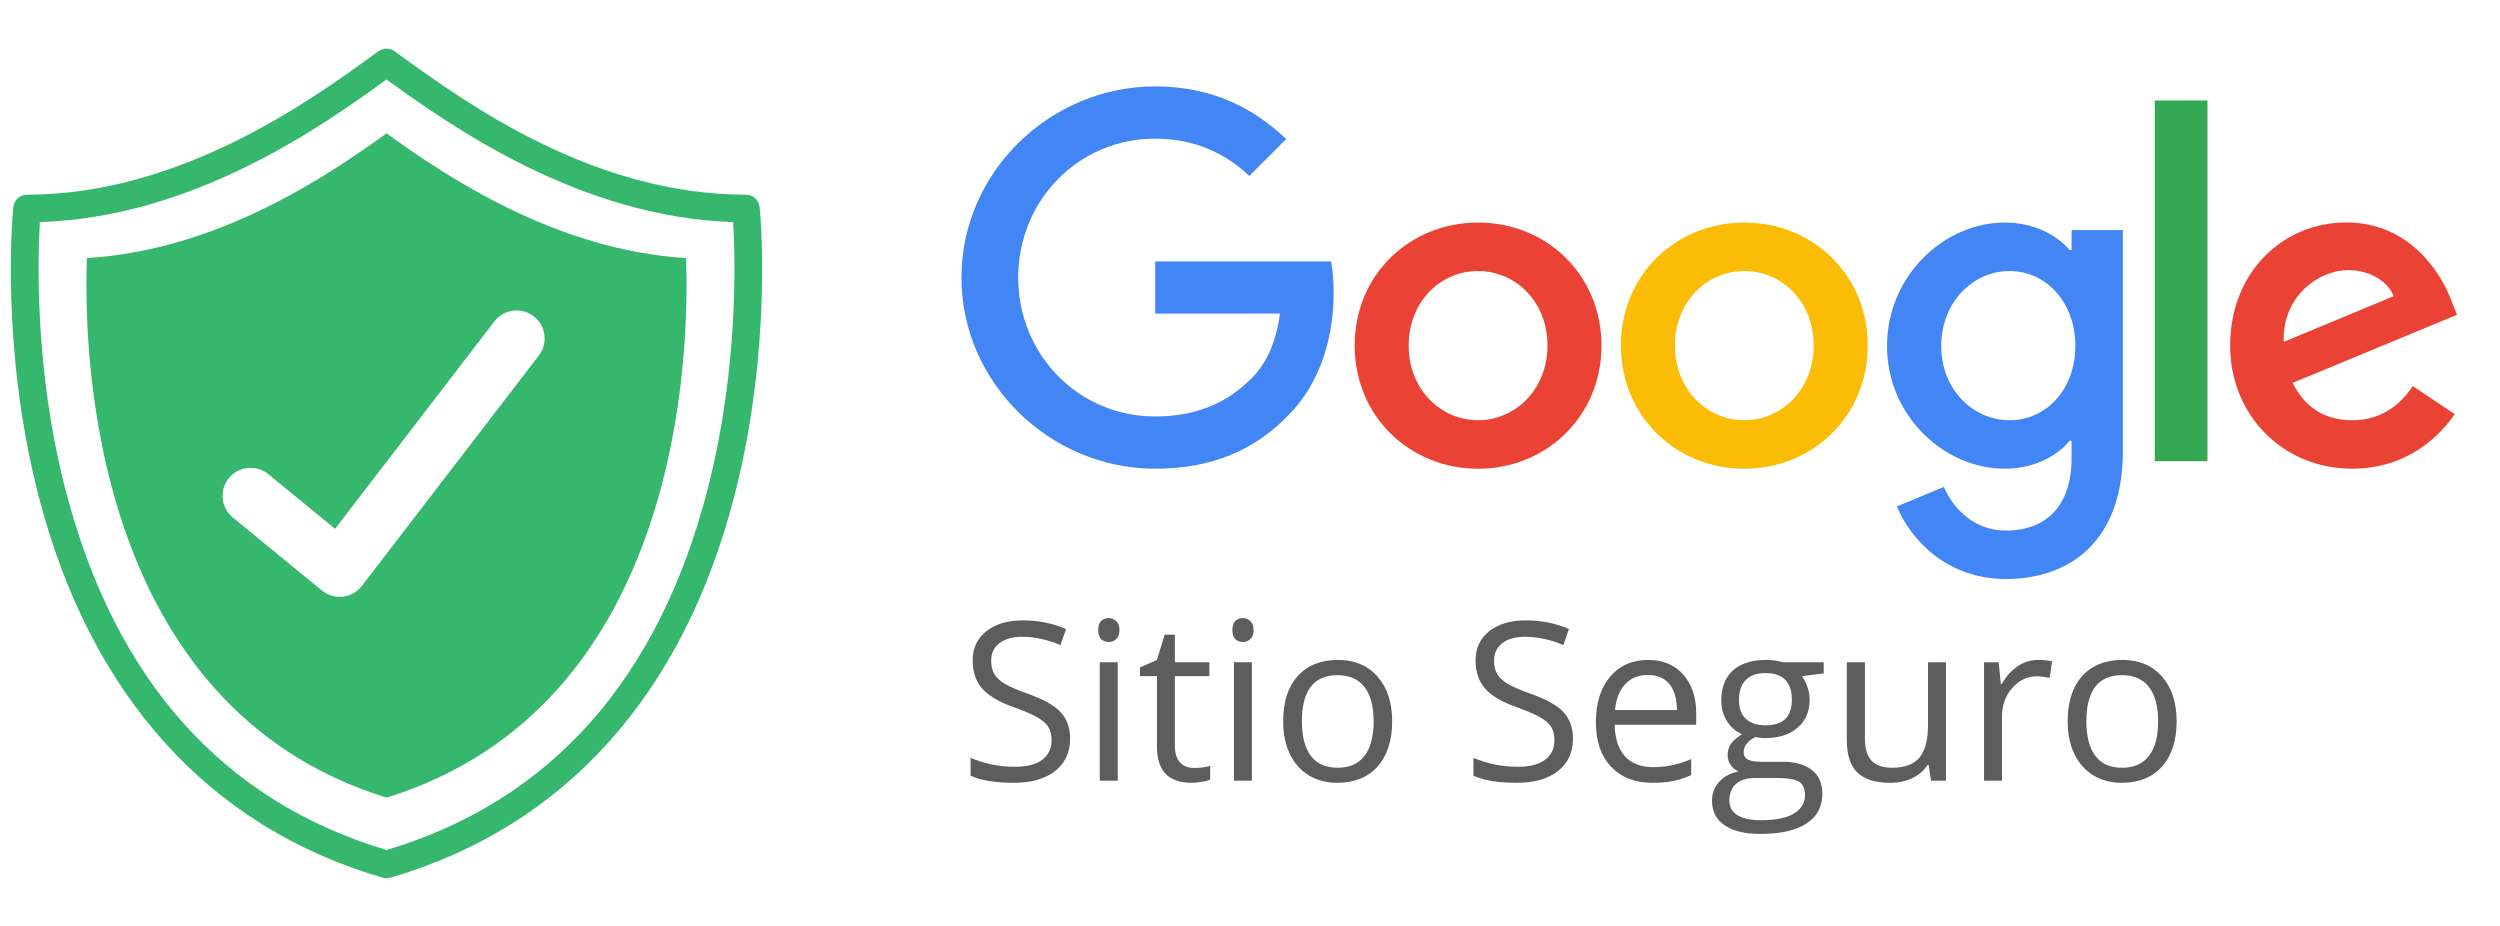
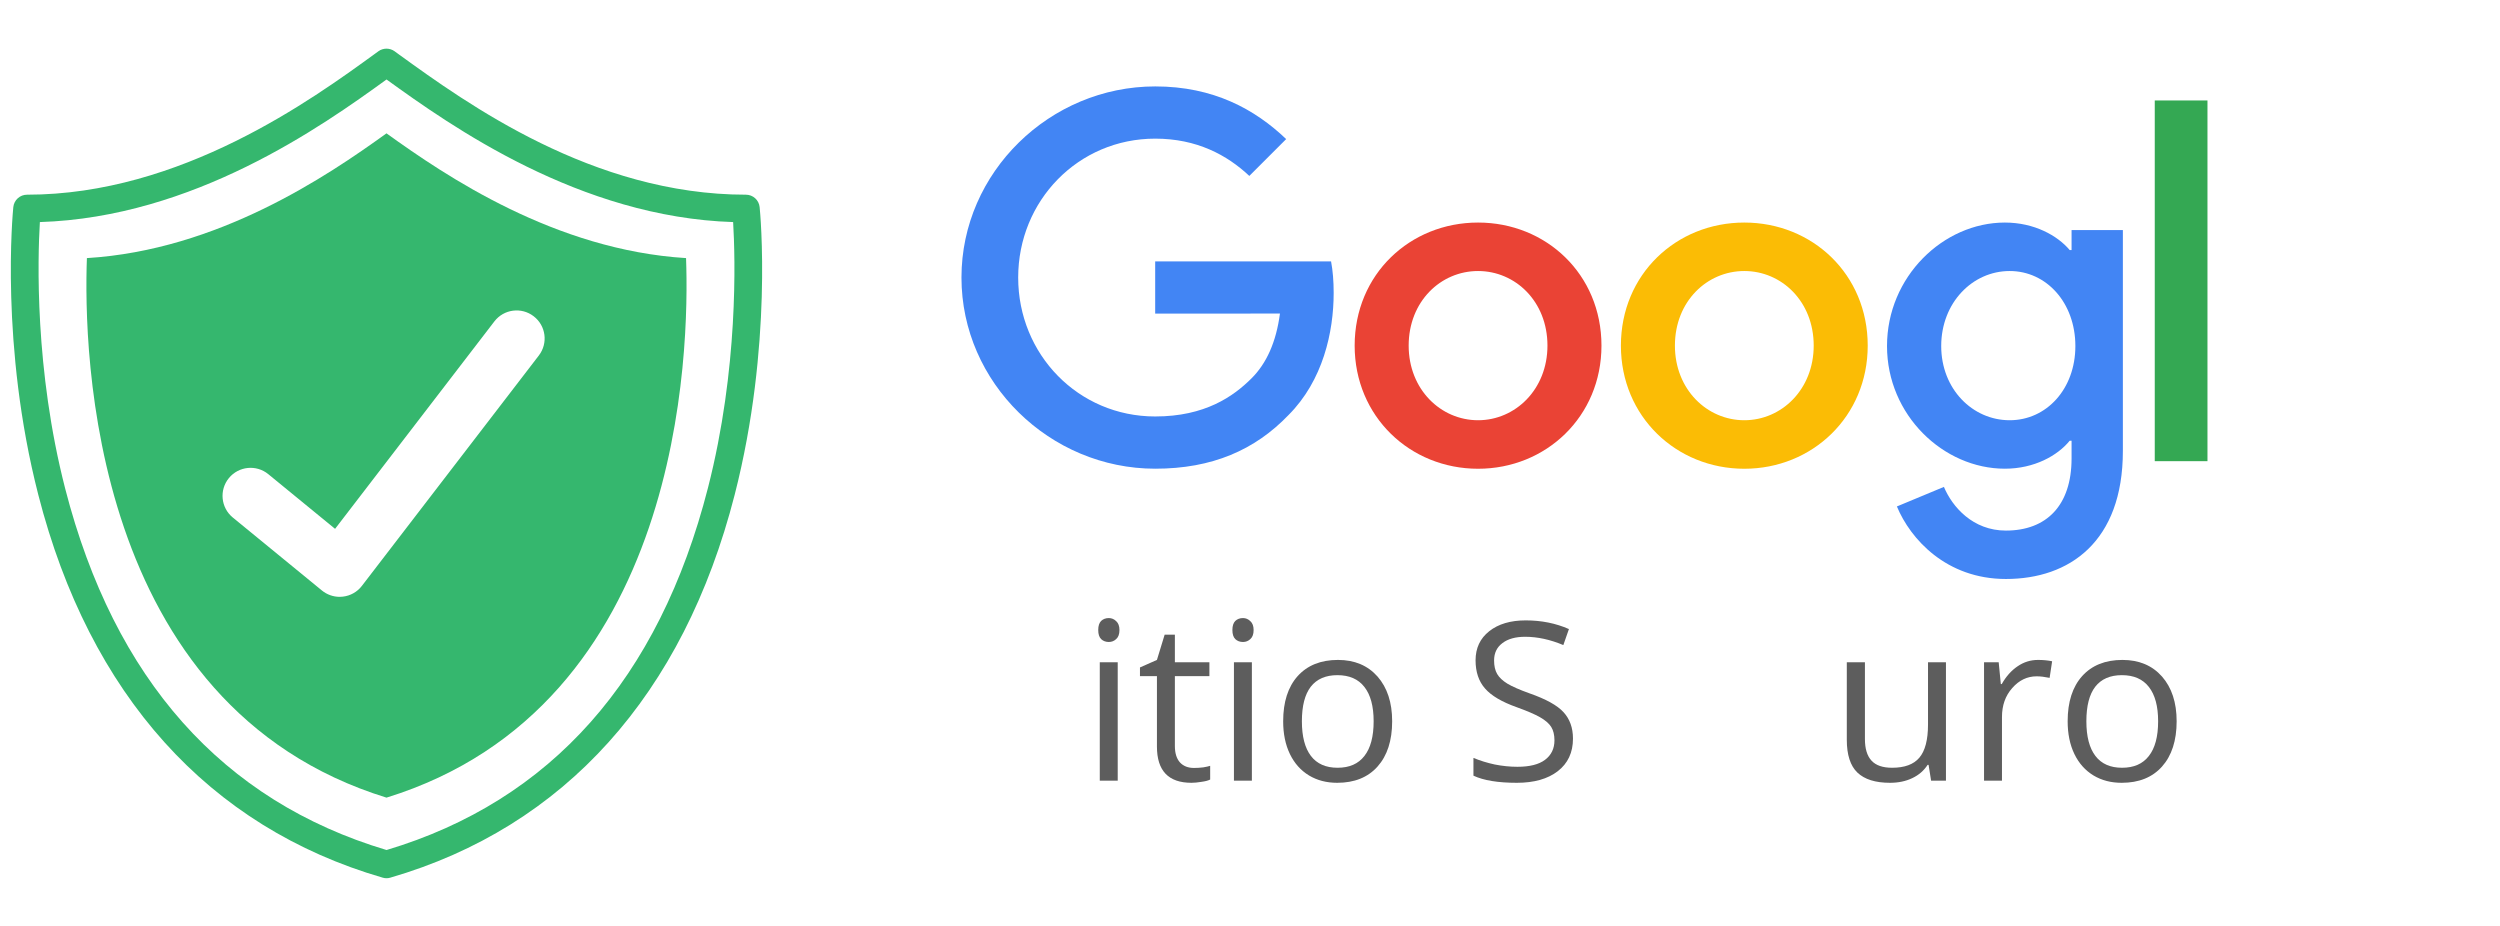
<svg xmlns="http://www.w3.org/2000/svg" preserveAspectRatio="xMidYMid meet" height="100" viewBox="0 0 202.5 75" width="270">
  <defs>
    <g />
    <clipPath id="33427bd6f3">
      <path clip-rule="nonzero" d="M 0 3.832 L 62 3.832 L 62 71.168 L 0 71.168 Z M 0 3.832" />
    </clipPath>
  </defs>
  <g clip-path="url(#33427bd6f3)">
    <path fill-rule="nonzero" fill-opacity="1" d="M 57.344 39.523 C 53.379 55.004 44.621 64.871 31.309 68.852 C 18.012 64.875 9.258 55.027 5.281 39.582 C 2.793 29.906 3.055 20.91 3.23 17.988 C 15.66 17.598 26.031 10.266 31.309 6.438 C 36.555 10.23 46.953 17.594 59.383 17.988 C 59.559 20.902 59.82 29.852 57.344 39.523 Z M 61.531 16.777 C 61.473 16.203 60.992 15.77 60.418 15.77 C 48.02 15.77 37.809 8.383 32.324 4.418 L 31.961 4.152 C 31.57 3.871 31.039 3.871 30.652 4.152 L 30.367 4.359 C 25.27 8.062 14.656 15.77 2.191 15.77 C 1.617 15.77 1.137 16.203 1.078 16.777 C 1.035 17.227 -0.004 27.961 3.102 40.078 C 7.25 56.266 16.895 66.992 30.996 71.09 C 31.098 71.121 31.203 71.137 31.309 71.137 C 31.41 71.137 31.516 71.121 31.617 71.09 C 45.719 66.992 55.363 56.266 59.508 40.078 C 62.613 27.961 61.578 17.227 61.531 16.777" fill="#35b76e" />
  </g>
  <path fill-rule="nonzero" fill-opacity="1" d="M 43.645 28.797 L 29.312 47.457 C 28.941 47.945 28.383 48.258 27.773 48.328 C 27.688 48.34 27.602 48.344 27.516 48.344 C 26.992 48.344 26.484 48.164 26.078 47.832 L 18.855 41.918 C 17.887 41.125 17.746 39.695 18.539 38.727 C 19.332 37.758 20.762 37.613 21.73 38.406 L 27.141 42.836 L 40.047 26.031 C 40.812 25.039 42.234 24.852 43.227 25.617 C 44.223 26.379 44.41 27.801 43.645 28.797 Z M 31.305 10.801 C 26.461 14.297 17.645 20.254 7.039 20.906 C 6.762 28.34 7.266 57.176 31.305 64.609 C 55.34 57.176 55.848 28.34 55.57 20.906 C 44.961 20.25 36.125 14.27 31.305 10.801" fill="#35b76e" />
  <path fill-rule="nonzero" fill-opacity="1" d="M 129.719 27.996 C 129.719 33.738 125.23 37.969 119.723 37.969 C 114.215 37.969 109.727 33.738 109.727 27.996 C 109.727 22.215 114.215 18.027 119.723 18.027 C 125.23 18.027 129.719 22.215 129.719 27.996 Z M 125.344 27.996 C 125.344 24.41 122.742 21.953 119.723 21.953 C 116.703 21.953 114.102 24.41 114.102 27.996 C 114.102 31.547 116.703 34.039 119.723 34.039 C 122.742 34.039 125.344 31.543 125.344 27.996 Z M 125.344 27.996" fill="#ea4335" />
  <path fill-rule="nonzero" fill-opacity="1" d="M 151.285 27.996 C 151.285 33.738 146.797 37.969 141.289 37.969 C 135.781 37.969 131.293 33.738 131.293 27.996 C 131.293 22.219 135.781 18.027 141.289 18.027 C 146.797 18.027 151.285 22.215 151.285 27.996 Z M 146.91 27.996 C 146.91 24.41 144.309 21.953 141.289 21.953 C 138.27 21.953 135.668 24.41 135.668 27.996 C 135.668 31.547 138.27 34.039 141.289 34.039 C 144.309 34.039 146.91 31.543 146.91 27.996 Z M 146.91 27.996" fill="#fbbc05" />
  <path fill-rule="nonzero" fill-opacity="1" d="M 171.953 18.629 L 171.953 36.527 C 171.953 43.891 167.613 46.898 162.48 46.898 C 157.652 46.898 154.746 43.668 153.648 41.023 L 157.457 39.438 C 158.137 41.059 159.801 42.977 162.477 42.977 C 165.762 42.977 167.797 40.949 167.797 37.133 L 167.797 35.699 L 167.645 35.699 C 166.664 36.906 164.777 37.965 162.395 37.965 C 157.414 37.965 152.848 33.621 152.848 28.031 C 152.848 22.406 157.414 18.027 162.395 18.027 C 164.773 18.027 166.66 19.082 167.645 20.254 L 167.797 20.254 L 167.797 18.633 L 171.953 18.633 Z M 168.105 28.031 C 168.105 24.523 165.766 21.953 162.785 21.953 C 159.77 21.953 157.238 24.523 157.238 28.031 C 157.238 31.508 159.77 34.039 162.785 34.039 C 165.766 34.039 168.105 31.508 168.105 28.031 Z M 168.105 28.031" fill="#4285f4" />
  <path fill-rule="nonzero" fill-opacity="1" d="M 178.805 8.137 L 178.805 37.355 L 174.535 37.355 L 174.535 8.137 Z M 178.805 8.137" fill="#34a853" />
-   <path fill-rule="nonzero" fill-opacity="1" d="M 195.438 31.277 L 198.832 33.543 C 197.734 35.168 195.094 37.965 190.531 37.965 C 184.867 37.965 180.641 33.586 180.641 27.992 C 180.641 22.062 184.906 18.02 190.039 18.02 C 195.211 18.02 197.742 22.141 198.566 24.363 L 199.02 25.496 L 185.699 31.016 C 186.719 33.02 188.305 34.039 190.531 34.039 C 192.758 34.039 194.305 32.941 195.438 31.277 Z M 184.98 27.691 L 193.887 23.992 C 193.395 22.746 191.922 21.879 190.188 21.879 C 187.965 21.879 184.867 23.844 184.98 27.691 Z M 184.98 27.691" fill="#ea4335" />
  <path fill-rule="nonzero" fill-opacity="1" d="M 93.57 25.402 L 93.57 21.172 L 107.816 21.172 C 107.957 21.91 108.027 22.781 108.027 23.727 C 108.027 26.898 107.16 30.824 104.367 33.621 C 101.648 36.453 98.176 37.965 93.574 37.965 C 85.047 37.965 77.879 31.012 77.879 22.48 C 77.879 13.949 85.047 7 93.574 7 C 98.293 7 101.652 8.852 104.18 11.266 L 101.195 14.25 C 99.387 12.551 96.934 11.23 93.57 11.23 C 87.344 11.23 82.473 16.25 82.473 22.48 C 82.473 28.711 87.344 33.734 93.57 33.734 C 97.609 33.734 99.91 32.109 101.383 30.637 C 102.578 29.441 103.367 27.73 103.676 25.398 Z M 93.57 25.402" fill="#4285f4" />
  <g fill-opacity="1" fill="#5d5d5d">
    <g transform="translate(77.694, 63.235)">
      <g>
-         <path d="M 8.984 -3.406 C 8.984 -2.281 8.57 -1.398 7.75 -0.766 C 6.938 -0.141 5.832 0.172 4.438 0.172 C 2.914 0.172 1.742 -0.02 0.922 -0.406 L 0.922 -1.844 C 1.453 -1.625 2.023 -1.445 2.641 -1.312 C 3.266 -1.188 3.879 -1.125 4.484 -1.125 C 5.473 -1.125 6.219 -1.312 6.719 -1.688 C 7.227 -2.07 7.484 -2.598 7.484 -3.266 C 7.484 -3.711 7.395 -4.078 7.219 -4.359 C 7.039 -4.641 6.738 -4.898 6.312 -5.141 C 5.895 -5.379 5.266 -5.648 4.422 -5.953 C 3.223 -6.379 2.367 -6.883 1.859 -7.469 C 1.348 -8.051 1.094 -8.812 1.094 -9.75 C 1.094 -10.738 1.461 -11.523 2.203 -12.109 C 2.941 -12.691 3.926 -12.984 5.156 -12.984 C 6.426 -12.984 7.594 -12.75 8.656 -12.281 L 8.203 -10.984 C 7.141 -11.43 6.109 -11.656 5.109 -11.656 C 4.328 -11.656 3.711 -11.484 3.266 -11.141 C 2.816 -10.805 2.594 -10.336 2.594 -9.734 C 2.594 -9.297 2.676 -8.93 2.844 -8.641 C 3.008 -8.359 3.285 -8.098 3.672 -7.859 C 4.055 -7.629 4.648 -7.367 5.453 -7.078 C 6.797 -6.609 7.719 -6.098 8.219 -5.547 C 8.727 -4.992 8.984 -4.281 8.984 -3.406 Z M 8.984 -3.406" />
-       </g>
+         </g>
    </g>
  </g>
  <g fill-opacity="1" fill="#5d5d5d">
    <g transform="translate(87.535, 63.235)">
      <g>
        <path d="M 3 0 L 1.547 0 L 1.547 -9.594 L 3 -9.594 Z M 1.422 -12.203 C 1.422 -12.535 1.5 -12.781 1.656 -12.938 C 1.82 -13.094 2.031 -13.172 2.281 -13.172 C 2.508 -13.172 2.707 -13.086 2.875 -12.922 C 3.051 -12.766 3.141 -12.523 3.141 -12.203 C 3.141 -11.867 3.051 -11.625 2.875 -11.469 C 2.707 -11.312 2.508 -11.234 2.281 -11.234 C 2.031 -11.234 1.82 -11.312 1.656 -11.469 C 1.5 -11.625 1.422 -11.867 1.422 -12.203 Z M 1.422 -12.203" />
      </g>
    </g>
  </g>
  <g fill-opacity="1" fill="#5d5d5d">
    <g transform="translate(92.071, 63.235)">
      <g>
        <path d="M 4.641 -1.031 C 4.898 -1.031 5.148 -1.047 5.391 -1.078 C 5.629 -1.117 5.816 -1.16 5.953 -1.203 L 5.953 -0.094 C 5.797 -0.008 5.562 0.051 5.25 0.094 C 4.945 0.145 4.676 0.172 4.438 0.172 C 2.57 0.172 1.641 -0.805 1.641 -2.766 L 1.641 -8.469 L 0.266 -8.469 L 0.266 -9.172 L 1.641 -9.781 L 2.266 -11.828 L 3.094 -11.828 L 3.094 -9.594 L 5.891 -9.594 L 5.891 -8.469 L 3.094 -8.469 L 3.094 -2.812 C 3.094 -2.238 3.227 -1.797 3.5 -1.484 C 3.781 -1.18 4.16 -1.031 4.641 -1.031 Z M 4.641 -1.031" />
      </g>
    </g>
  </g>
  <g fill-opacity="1" fill="#5d5d5d">
    <g transform="translate(98.402, 63.235)">
      <g>
        <path d="M 3 0 L 1.547 0 L 1.547 -9.594 L 3 -9.594 Z M 1.422 -12.203 C 1.422 -12.535 1.5 -12.781 1.656 -12.938 C 1.82 -13.094 2.031 -13.172 2.281 -13.172 C 2.508 -13.172 2.707 -13.086 2.875 -12.922 C 3.051 -12.766 3.141 -12.523 3.141 -12.203 C 3.141 -11.867 3.051 -11.625 2.875 -11.469 C 2.707 -11.312 2.508 -11.234 2.281 -11.234 C 2.031 -11.234 1.82 -11.312 1.656 -11.469 C 1.5 -11.625 1.422 -11.867 1.422 -12.203 Z M 1.422 -12.203" />
      </g>
    </g>
  </g>
  <g fill-opacity="1" fill="#5d5d5d">
    <g transform="translate(102.937, 63.235)">
      <g>
        <path d="M 9.828 -4.812 C 9.828 -3.25 9.43 -2.023 8.641 -1.141 C 7.859 -0.266 6.77 0.172 5.375 0.172 C 4.52 0.172 3.758 -0.023 3.094 -0.422 C 2.426 -0.828 1.91 -1.406 1.547 -2.156 C 1.18 -2.914 1 -3.801 1 -4.812 C 1 -6.375 1.391 -7.594 2.172 -8.469 C 2.961 -9.344 4.051 -9.781 5.438 -9.781 C 6.781 -9.781 7.848 -9.332 8.641 -8.438 C 9.43 -7.539 9.828 -6.332 9.828 -4.812 Z M 2.516 -4.812 C 2.516 -3.582 2.758 -2.645 3.25 -2 C 3.738 -1.363 4.457 -1.047 5.406 -1.047 C 6.363 -1.047 7.086 -1.363 7.578 -2 C 8.078 -2.633 8.328 -3.57 8.328 -4.812 C 8.328 -6.031 8.078 -6.957 7.578 -7.594 C 7.086 -8.227 6.359 -8.547 5.391 -8.547 C 4.441 -8.547 3.723 -8.234 3.234 -7.609 C 2.754 -6.984 2.516 -6.051 2.516 -4.812 Z M 2.516 -4.812" />
      </g>
    </g>
  </g>
  <g fill-opacity="1" fill="#5d5d5d">
    <g transform="translate(113.768, 63.235)">
      <g />
    </g>
  </g>
  <g fill-opacity="1" fill="#5d5d5d">
    <g transform="translate(118.427, 63.235)">
      <g>
        <path d="M 8.984 -3.406 C 8.984 -2.281 8.57 -1.398 7.75 -0.766 C 6.938 -0.141 5.832 0.172 4.438 0.172 C 2.914 0.172 1.742 -0.02 0.922 -0.406 L 0.922 -1.844 C 1.453 -1.625 2.023 -1.445 2.641 -1.312 C 3.266 -1.188 3.879 -1.125 4.484 -1.125 C 5.473 -1.125 6.219 -1.312 6.719 -1.688 C 7.227 -2.07 7.484 -2.598 7.484 -3.266 C 7.484 -3.711 7.395 -4.078 7.219 -4.359 C 7.039 -4.641 6.738 -4.898 6.312 -5.141 C 5.895 -5.379 5.266 -5.648 4.422 -5.953 C 3.223 -6.379 2.367 -6.883 1.859 -7.469 C 1.348 -8.051 1.094 -8.812 1.094 -9.75 C 1.094 -10.738 1.461 -11.523 2.203 -12.109 C 2.941 -12.691 3.926 -12.984 5.156 -12.984 C 6.426 -12.984 7.594 -12.75 8.656 -12.281 L 8.203 -10.984 C 7.141 -11.43 6.109 -11.656 5.109 -11.656 C 4.328 -11.656 3.711 -11.484 3.266 -11.141 C 2.816 -10.805 2.594 -10.336 2.594 -9.734 C 2.594 -9.297 2.676 -8.93 2.844 -8.641 C 3.008 -8.359 3.285 -8.098 3.672 -7.859 C 4.055 -7.629 4.648 -7.367 5.453 -7.078 C 6.797 -6.609 7.719 -6.098 8.219 -5.547 C 8.727 -4.992 8.984 -4.281 8.984 -3.406 Z M 8.984 -3.406" />
      </g>
    </g>
  </g>
  <g fill-opacity="1" fill="#5d5d5d">
    <g transform="translate(128.268, 63.235)">
      <g>
-         <path d="M 5.594 0.172 C 4.176 0.172 3.055 -0.258 2.234 -1.125 C 1.41 -1.988 1 -3.188 1 -4.719 C 1 -6.27 1.379 -7.5 2.141 -8.406 C 2.91 -9.32 3.938 -9.781 5.219 -9.781 C 6.426 -9.781 7.379 -9.383 8.078 -8.594 C 8.773 -7.801 9.125 -6.754 9.125 -5.453 L 9.125 -4.531 L 2.516 -4.531 C 2.547 -3.406 2.828 -2.551 3.359 -1.969 C 3.898 -1.383 4.664 -1.094 5.656 -1.094 C 6.688 -1.094 7.707 -1.312 8.719 -1.75 L 8.719 -0.453 C 8.195 -0.223 7.707 -0.062 7.25 0.031 C 6.789 0.125 6.238 0.172 5.594 0.172 Z M 5.203 -8.562 C 4.43 -8.562 3.816 -8.305 3.359 -7.797 C 2.898 -7.297 2.629 -6.602 2.547 -5.719 L 7.562 -5.719 C 7.562 -6.633 7.359 -7.336 6.953 -7.828 C 6.547 -8.316 5.961 -8.562 5.203 -8.562 Z M 5.203 -8.562" />
-       </g>
+         </g>
    </g>
  </g>
  <g fill-opacity="1" fill="#5d5d5d">
    <g transform="translate(138.329, 63.235)">
      <g>
-         <path d="M 9.391 -9.594 L 9.391 -8.688 L 7.625 -8.469 C 7.781 -8.258 7.922 -7.988 8.047 -7.656 C 8.18 -7.332 8.25 -6.961 8.25 -6.547 C 8.25 -5.609 7.926 -4.859 7.281 -4.297 C 6.645 -3.734 5.766 -3.453 4.641 -3.453 C 4.359 -3.453 4.094 -3.477 3.844 -3.531 C 3.219 -3.207 2.906 -2.797 2.906 -2.297 C 2.906 -2.035 3.016 -1.844 3.234 -1.719 C 3.453 -1.594 3.82 -1.531 4.344 -1.531 L 6.047 -1.531 C 7.086 -1.531 7.883 -1.305 8.438 -0.859 C 9 -0.422 9.281 0.211 9.281 1.047 C 9.281 2.109 8.852 2.914 8 3.469 C 7.145 4.031 5.898 4.312 4.266 4.312 C 3.004 4.312 2.035 4.078 1.359 3.609 C 0.68 3.141 0.344 2.477 0.344 1.625 C 0.344 1.039 0.531 0.535 0.906 0.109 C 1.281 -0.316 1.805 -0.602 2.484 -0.75 C 2.234 -0.863 2.023 -1.035 1.859 -1.266 C 1.691 -1.504 1.609 -1.773 1.609 -2.078 C 1.609 -2.43 1.703 -2.738 1.891 -3 C 2.078 -3.258 2.375 -3.516 2.781 -3.766 C 2.281 -3.973 1.875 -4.32 1.562 -4.812 C 1.25 -5.301 1.094 -5.859 1.094 -6.484 C 1.094 -7.535 1.406 -8.348 2.031 -8.922 C 2.664 -9.492 3.562 -9.781 4.719 -9.781 C 5.219 -9.781 5.672 -9.719 6.078 -9.594 Z M 1.75 1.609 C 1.75 2.129 1.969 2.523 2.406 2.797 C 2.844 3.066 3.469 3.203 4.281 3.203 C 5.5 3.203 6.398 3.02 6.984 2.656 C 7.578 2.289 7.875 1.797 7.875 1.172 C 7.875 0.648 7.711 0.285 7.391 0.078 C 7.066 -0.117 6.461 -0.219 5.578 -0.219 L 3.844 -0.219 C 3.176 -0.219 2.66 -0.062 2.297 0.25 C 1.93 0.57 1.75 1.023 1.75 1.609 Z M 2.531 -6.531 C 2.531 -5.852 2.719 -5.344 3.094 -5 C 3.477 -4.656 4.008 -4.484 4.688 -4.484 C 6.102 -4.484 6.812 -5.172 6.812 -6.547 C 6.812 -7.992 6.094 -8.719 4.656 -8.719 C 3.977 -8.719 3.453 -8.531 3.078 -8.156 C 2.711 -7.789 2.531 -7.25 2.531 -6.531 Z M 2.531 -6.531" />
-       </g>
+         </g>
    </g>
  </g>
  <g fill-opacity="1" fill="#5d5d5d">
    <g transform="translate(148.153, 63.235)">
      <g>
        <path d="M 2.906 -9.594 L 2.906 -3.375 C 2.906 -2.594 3.082 -2.008 3.438 -1.625 C 3.789 -1.238 4.348 -1.047 5.109 -1.047 C 6.117 -1.047 6.852 -1.316 7.312 -1.859 C 7.781 -2.41 8.016 -3.305 8.016 -4.547 L 8.016 -9.594 L 9.469 -9.594 L 9.469 0 L 8.266 0 L 8.062 -1.281 L 7.984 -1.281 C 7.68 -0.812 7.266 -0.453 6.734 -0.203 C 6.211 0.047 5.613 0.172 4.938 0.172 C 3.758 0.172 2.879 -0.102 2.297 -0.656 C 1.723 -1.207 1.438 -2.094 1.438 -3.312 L 1.438 -9.594 Z M 2.906 -9.594" />
      </g>
    </g>
  </g>
  <g fill-opacity="1" fill="#5d5d5d">
    <g transform="translate(159.16, 63.235)">
      <g>
        <path d="M 5.922 -9.781 C 6.348 -9.781 6.727 -9.742 7.062 -9.672 L 6.859 -8.328 C 6.461 -8.41 6.113 -8.453 5.812 -8.453 C 5.039 -8.453 4.379 -8.133 3.828 -7.5 C 3.273 -6.875 3 -6.094 3 -5.156 L 3 0 L 1.547 0 L 1.547 -9.594 L 2.734 -9.594 L 2.906 -7.828 L 2.984 -7.828 C 3.336 -8.453 3.766 -8.93 4.266 -9.266 C 4.766 -9.609 5.316 -9.781 5.922 -9.781 Z M 5.922 -9.781" />
      </g>
    </g>
  </g>
  <g fill-opacity="1" fill="#5d5d5d">
    <g transform="translate(166.48, 63.235)">
      <g>
        <path d="M 9.828 -4.812 C 9.828 -3.25 9.43 -2.023 8.641 -1.141 C 7.859 -0.266 6.77 0.172 5.375 0.172 C 4.52 0.172 3.758 -0.023 3.094 -0.422 C 2.426 -0.828 1.91 -1.406 1.547 -2.156 C 1.18 -2.914 1 -3.801 1 -4.812 C 1 -6.375 1.391 -7.594 2.172 -8.469 C 2.961 -9.344 4.051 -9.781 5.438 -9.781 C 6.781 -9.781 7.848 -9.332 8.641 -8.438 C 9.43 -7.539 9.828 -6.332 9.828 -4.812 Z M 2.516 -4.812 C 2.516 -3.582 2.758 -2.645 3.25 -2 C 3.738 -1.363 4.457 -1.047 5.406 -1.047 C 6.363 -1.047 7.086 -1.363 7.578 -2 C 8.078 -2.633 8.328 -3.57 8.328 -4.812 C 8.328 -6.031 8.078 -6.957 7.578 -7.594 C 7.086 -8.227 6.359 -8.547 5.391 -8.547 C 4.441 -8.547 3.723 -8.234 3.234 -7.609 C 2.754 -6.984 2.516 -6.051 2.516 -4.812 Z M 2.516 -4.812" />
      </g>
    </g>
  </g>
</svg>